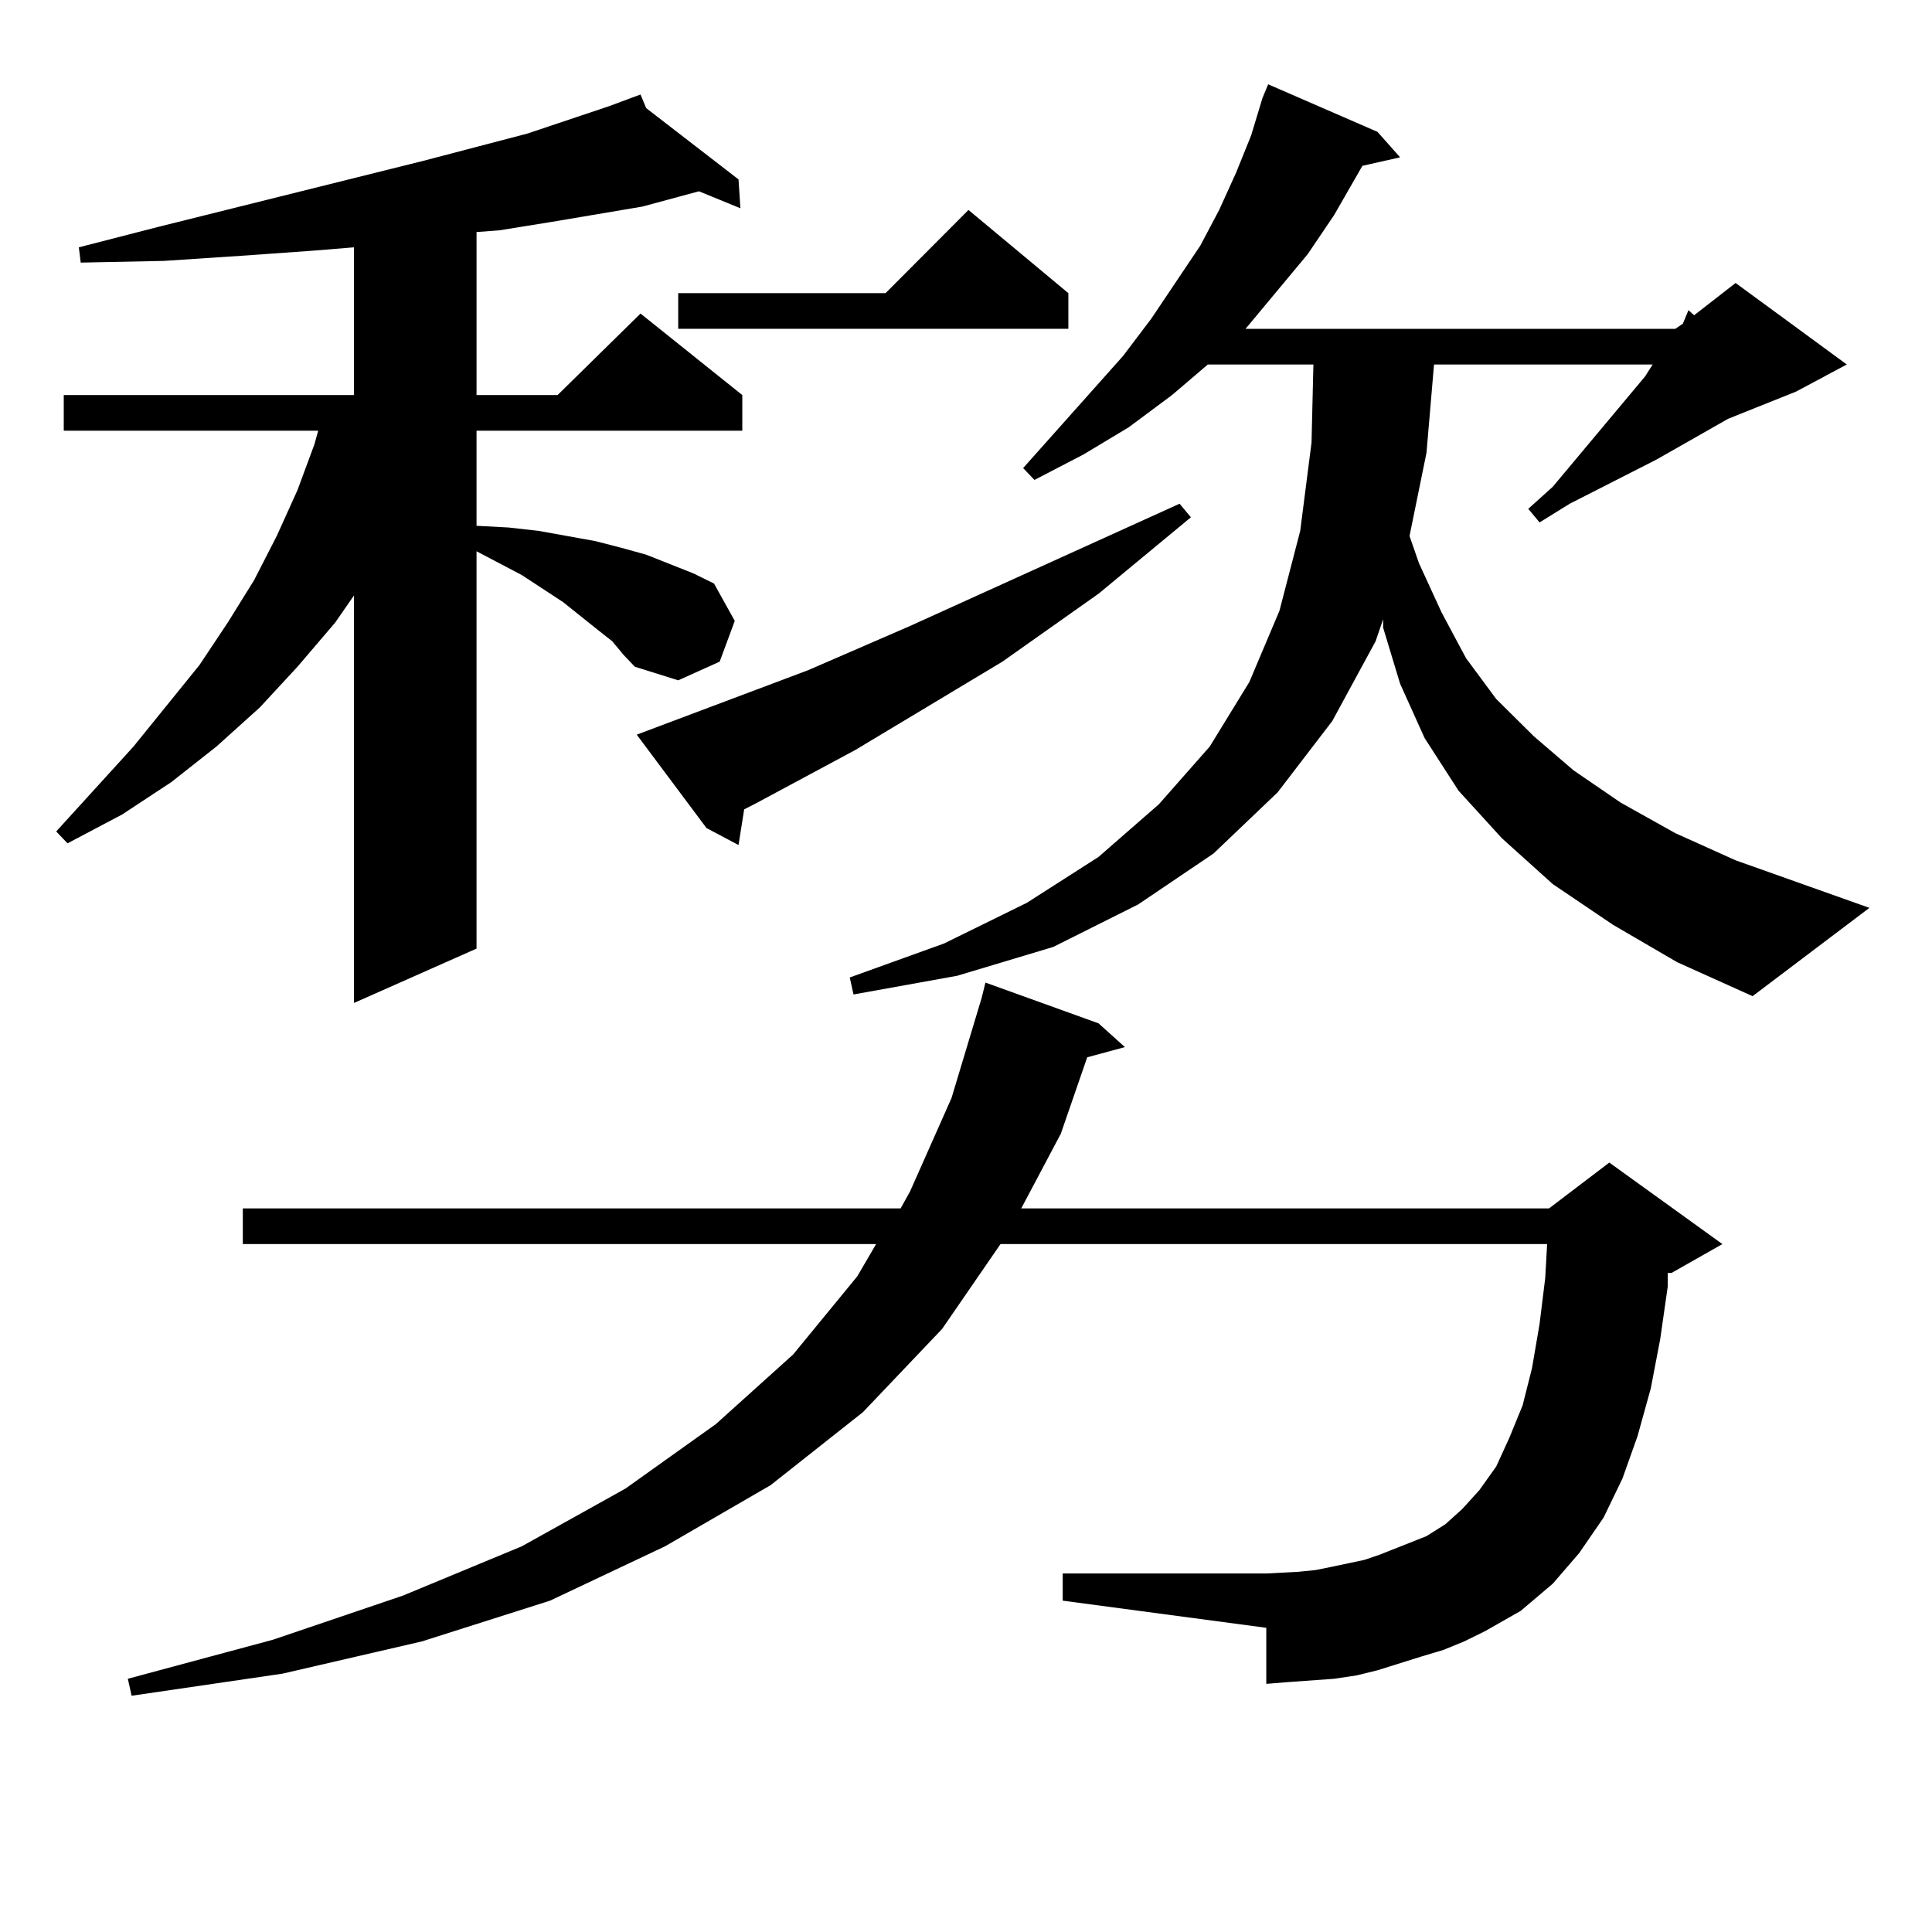
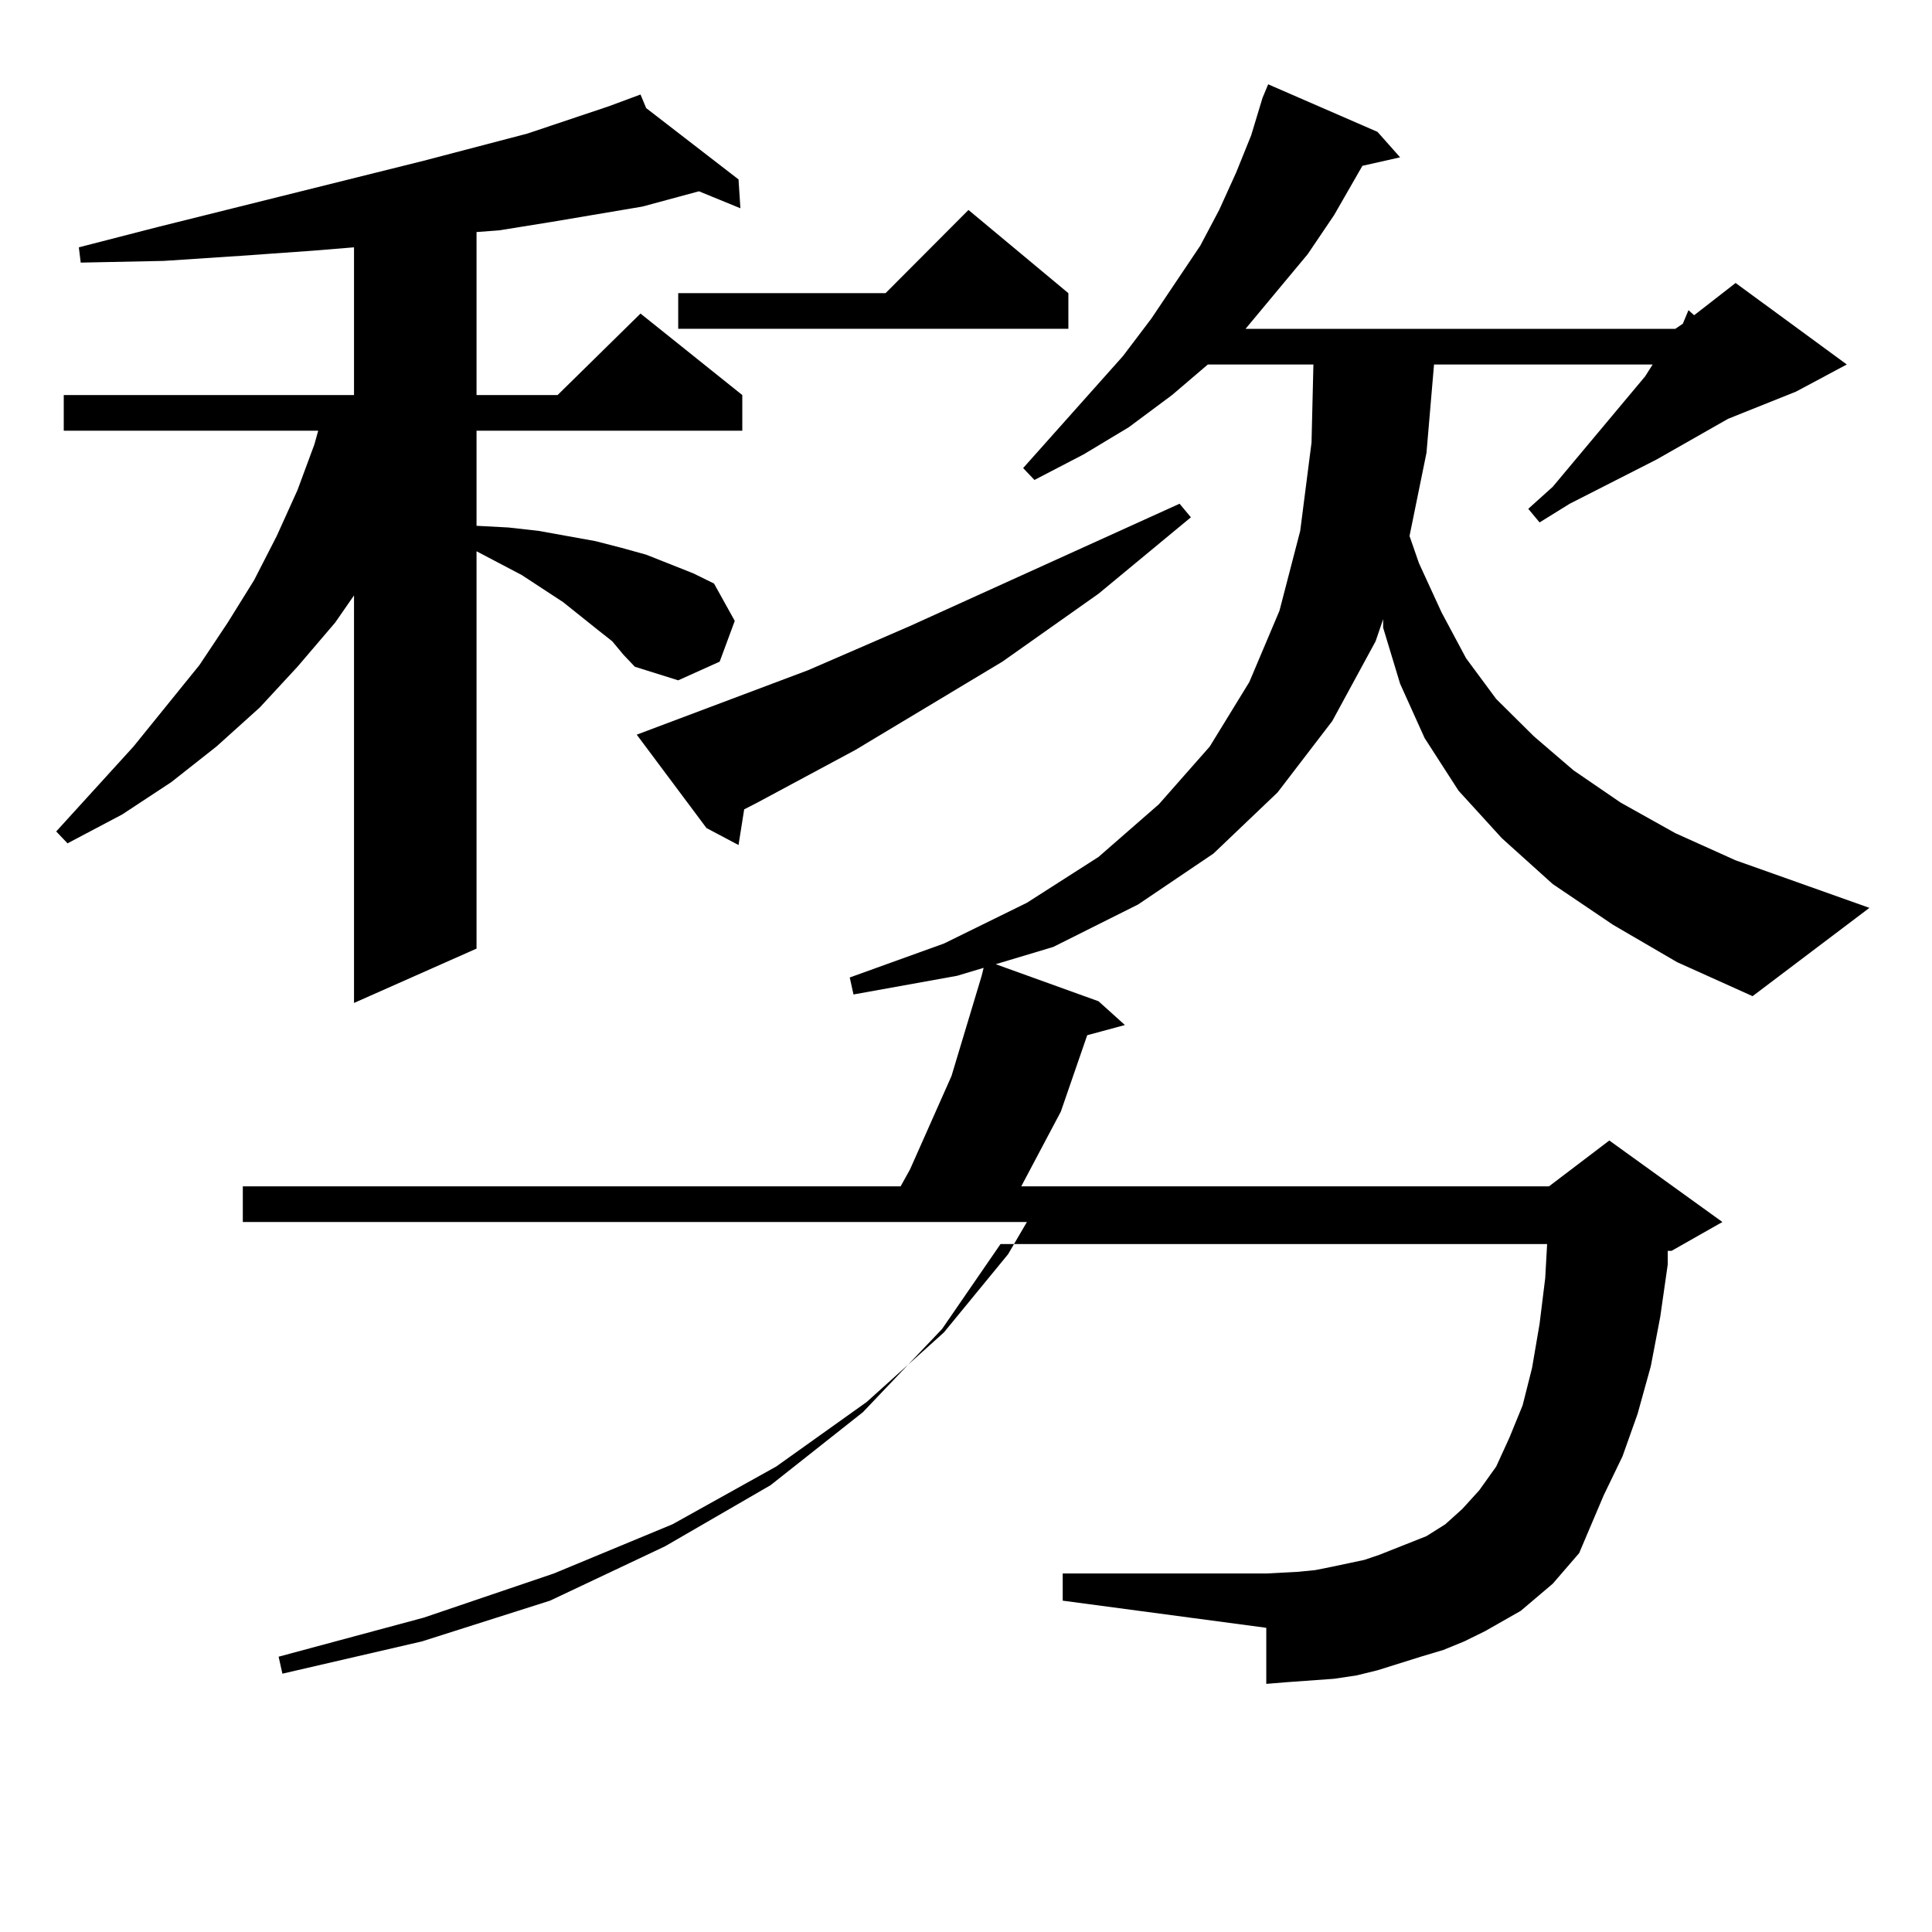
<svg xmlns="http://www.w3.org/2000/svg" version="1.1" id="图层_1" x="0px" y="0px" width="1000px" height="1000px" viewBox="0 0 1000 1000" enable-background="new 0 0 1000 1000" xml:space="preserve">
-   <path d="M316.895,331.918l-7.805-6.152l-17.561-14.063l-21.463-14.063l-23.414-12.305V491l-63.413,28.125V308.187l-9.756,14.063  l-19.512,22.852l-19.512,21.094l-22.438,20.215l-23.414,18.457l-25.365,16.699L34.95,436.508l-5.854-6.152l39.999-43.945  l34.146-42.188l14.634-21.973l13.658-21.973l11.707-22.852l10.731-23.73l8.78-23.73l1.951-7.031H32.999v-18.457h150.24v-76.465  l-21.463,1.758l-37.072,2.637l-39.999,2.637l-42.926,0.879l-0.976-7.91l40.975-10.547l137.558-34.277l53.657-14.063l41.95-14.063  l16.585-6.152l2.927,7.031l47.804,36.914l0.976,14.941l-21.463-8.789l-9.756,2.637l-19.512,5.273l-46.828,7.91l-27.316,4.395  l-11.707,0.879v84.375h41.95l42.926-42.188l52.682,42.188v18.457H246.652v49.219l16.585,0.879l15.609,1.758l14.634,2.637  l14.634,2.637l13.658,3.516l12.683,3.516l24.39,9.668l10.731,5.273l10.731,19.336l-7.805,21.094l-21.463,9.668l-22.438-7.031  l-5.854-6.152L316.895,331.918z M747.128,853.988l-11.707,3.516l-22.438,7.031l-10.731,2.637l-11.707,1.758l-24.39,1.758  l-10.731,0.879v-29.004L550.06,828.5v-14.063h105.363l16.585-0.879l8.78-0.879l8.78-1.758l16.585-3.516l7.805-2.637l24.39-9.668  l9.756-6.152l8.78-7.91l8.78-9.668l8.78-12.305l6.829-14.941l6.829-16.699l4.878-19.336l3.902-22.852l2.927-23.73l0.976-17.578  h-282.92l-30.243,43.945l-40.975,43.066l-47.804,37.793l-54.633,31.641L284.7,828.5l-66.34,21.094l-72.193,16.699L68.12,877.719  l-1.951-8.789l75.12-20.215l67.315-22.852l61.462-25.488l53.657-29.883l46.828-33.398l39.999-36.035l33.17-40.43l9.756-16.699  H125.68v-18.457h340.479l4.878-8.789l21.463-48.34l15.609-51.855l1.951-7.91l58.535,21.094l13.658,12.305l-19.512,5.273  l-13.658,39.551l-20.487,38.672h273.164l31.219-23.73l58.535,42.188l-26.341,14.941h-1.951v7.031l-3.902,27.246l-4.878,25.488  l-6.829,24.609l-7.805,21.973l-9.756,20.215L817.37,803.89l-13.658,15.82l-16.585,14.063l-18.536,10.547l-10.731,5.273  L747.128,853.988z M329.577,380.258l88.778-33.398l52.682-22.852l139.509-63.281l5.854,7.031l-47.804,39.551l-49.755,35.156  l-76.096,45.703l-50.73,27.246l-6.829,3.516l-2.927,18.457l-16.585-8.789L329.577,380.258z M552.986,151.742v18.457H351.04v-18.457  h107.314l42.926-43.066L552.986,151.742z M834.931,478.695l-31.219-21.094l-26.341-23.73l-22.438-24.609l-17.561-27.246  l-12.683-28.125l-8.78-29.004v-4.395l-3.902,11.426l-22.438,41.309l-28.292,36.914l-33.17,31.641l-39.023,26.367l-43.901,21.973  l-49.755,14.941l-53.657,9.668l-1.951-8.789l48.779-17.578l42.926-21.094l37.072-23.73l31.219-27.246l26.341-29.883l20.487-33.398  l15.609-36.914l10.731-41.309l5.854-45.703l0.976-40.43H625.18l-18.536,15.82l-22.438,16.699l-23.414,14.063l-25.365,13.184  l-5.854-6.152l51.706-58.008l14.634-19.336l25.365-37.793l9.756-18.457l8.78-19.336l7.805-19.336l5.854-19.336l2.927-7.031  l56.584,24.609l11.707,13.184l-19.512,4.395l-14.634,25.488l-13.658,20.215l-32.194,38.672h222.434l3.902-2.637l2.927-7.031  l2.927,2.637l21.463-16.699l57.56,42.188l-26.341,14.063l-35.121,14.063l-37.072,21.094l-44.877,22.852l-15.609,9.668l-5.854-7.031  l12.683-11.426l47.804-57.129l3.902-6.152H742.25l-3.902,45.703l-8.78,43.066l4.878,14.063l11.707,25.488l12.683,23.73  l15.609,21.094l19.512,19.336l20.487,17.578l24.39,16.699l28.292,15.82l31.219,14.063l69.267,24.609l-60.486,45.703l-39.023-17.578  L834.931,478.695z" />
+   <path d="M316.895,331.918l-7.805-6.152l-17.561-14.063l-21.463-14.063l-23.414-12.305V491l-63.413,28.125V308.187l-9.756,14.063  l-19.512,22.852l-19.512,21.094l-22.438,20.215l-23.414,18.457l-25.365,16.699L34.95,436.508l-5.854-6.152l39.999-43.945  l34.146-42.188l14.634-21.973l13.658-21.973l11.707-22.852l10.731-23.73l8.78-23.73l1.951-7.031H32.999v-18.457h150.24v-76.465  l-21.463,1.758l-37.072,2.637l-39.999,2.637l-42.926,0.879l-0.976-7.91l40.975-10.547l137.558-34.277l53.657-14.063l41.95-14.063  l16.585-6.152l2.927,7.031l47.804,36.914l0.976,14.941l-21.463-8.789l-9.756,2.637l-19.512,5.273l-46.828,7.91l-27.316,4.395  l-11.707,0.879v84.375h41.95l42.926-42.188l52.682,42.188v18.457H246.652v49.219l16.585,0.879l15.609,1.758l14.634,2.637  l14.634,2.637l13.658,3.516l12.683,3.516l24.39,9.668l10.731,5.273l10.731,19.336l-7.805,21.094l-21.463,9.668l-22.438-7.031  l-5.854-6.152L316.895,331.918z M747.128,853.988l-11.707,3.516l-22.438,7.031l-10.731,2.637l-11.707,1.758l-24.39,1.758  l-10.731,0.879v-29.004L550.06,828.5v-14.063h105.363l16.585-0.879l8.78-0.879l8.78-1.758l16.585-3.516l7.805-2.637l24.39-9.668  l9.756-6.152l8.78-7.91l8.78-9.668l8.78-12.305l6.829-14.941l6.829-16.699l4.878-19.336l3.902-22.852l2.927-23.73l0.976-17.578  h-282.92l-30.243,43.945l-40.975,43.066l-47.804,37.793l-54.633,31.641L284.7,828.5l-66.34,21.094l-72.193,16.699l-1.951-8.789l75.12-20.215l67.315-22.852l61.462-25.488l53.657-29.883l46.828-33.398l39.999-36.035l33.17-40.43l9.756-16.699  H125.68v-18.457h340.479l4.878-8.789l21.463-48.34l15.609-51.855l1.951-7.91l58.535,21.094l13.658,12.305l-19.512,5.273  l-13.658,39.551l-20.487,38.672h273.164l31.219-23.73l58.535,42.188l-26.341,14.941h-1.951v7.031l-3.902,27.246l-4.878,25.488  l-6.829,24.609l-7.805,21.973l-9.756,20.215L817.37,803.89l-13.658,15.82l-16.585,14.063l-18.536,10.547l-10.731,5.273  L747.128,853.988z M329.577,380.258l88.778-33.398l52.682-22.852l139.509-63.281l5.854,7.031l-47.804,39.551l-49.755,35.156  l-76.096,45.703l-50.73,27.246l-6.829,3.516l-2.927,18.457l-16.585-8.789L329.577,380.258z M552.986,151.742v18.457H351.04v-18.457  h107.314l42.926-43.066L552.986,151.742z M834.931,478.695l-31.219-21.094l-26.341-23.73l-22.438-24.609l-17.561-27.246  l-12.683-28.125l-8.78-29.004v-4.395l-3.902,11.426l-22.438,41.309l-28.292,36.914l-33.17,31.641l-39.023,26.367l-43.901,21.973  l-49.755,14.941l-53.657,9.668l-1.951-8.789l48.779-17.578l42.926-21.094l37.072-23.73l31.219-27.246l26.341-29.883l20.487-33.398  l15.609-36.914l10.731-41.309l5.854-45.703l0.976-40.43H625.18l-18.536,15.82l-22.438,16.699l-23.414,14.063l-25.365,13.184  l-5.854-6.152l51.706-58.008l14.634-19.336l25.365-37.793l9.756-18.457l8.78-19.336l7.805-19.336l5.854-19.336l2.927-7.031  l56.584,24.609l11.707,13.184l-19.512,4.395l-14.634,25.488l-13.658,20.215l-32.194,38.672h222.434l3.902-2.637l2.927-7.031  l2.927,2.637l21.463-16.699l57.56,42.188l-26.341,14.063l-35.121,14.063l-37.072,21.094l-44.877,22.852l-15.609,9.668l-5.854-7.031  l12.683-11.426l47.804-57.129l3.902-6.152H742.25l-3.902,45.703l-8.78,43.066l4.878,14.063l11.707,25.488l12.683,23.73  l15.609,21.094l19.512,19.336l20.487,17.578l24.39,16.699l28.292,15.82l31.219,14.063l69.267,24.609l-60.486,45.703l-39.023-17.578  L834.931,478.695z" />
</svg>